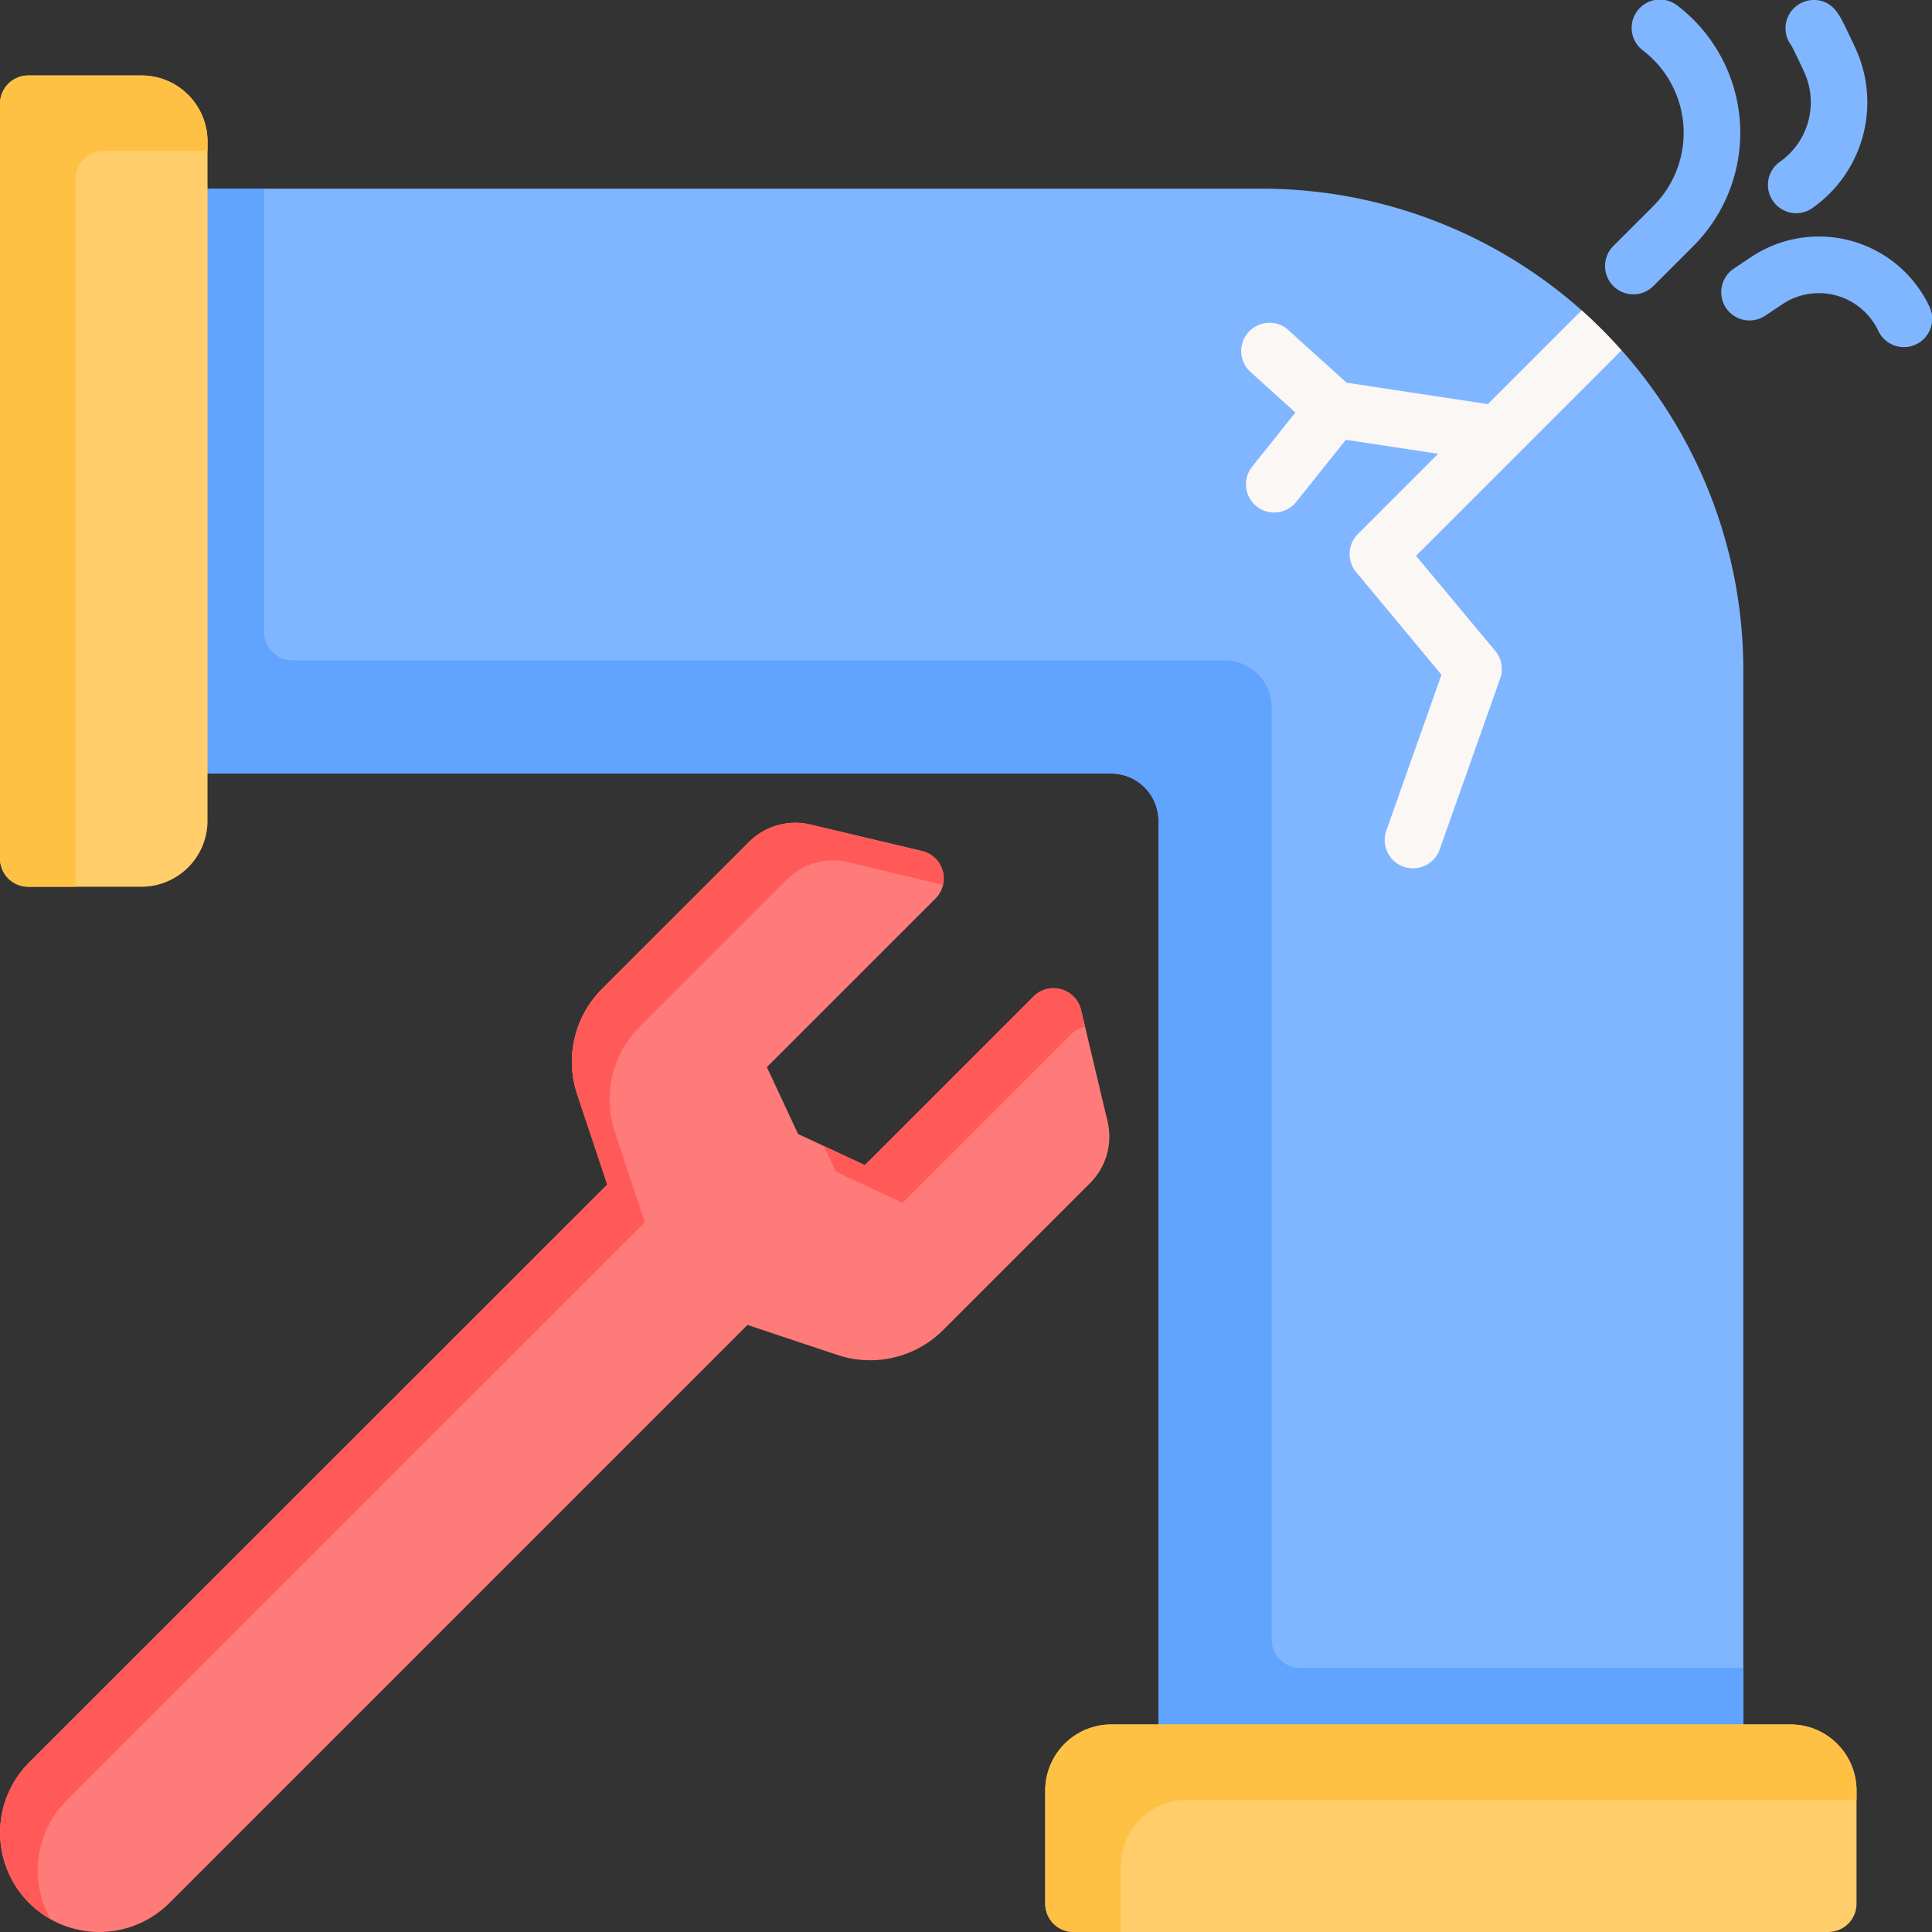
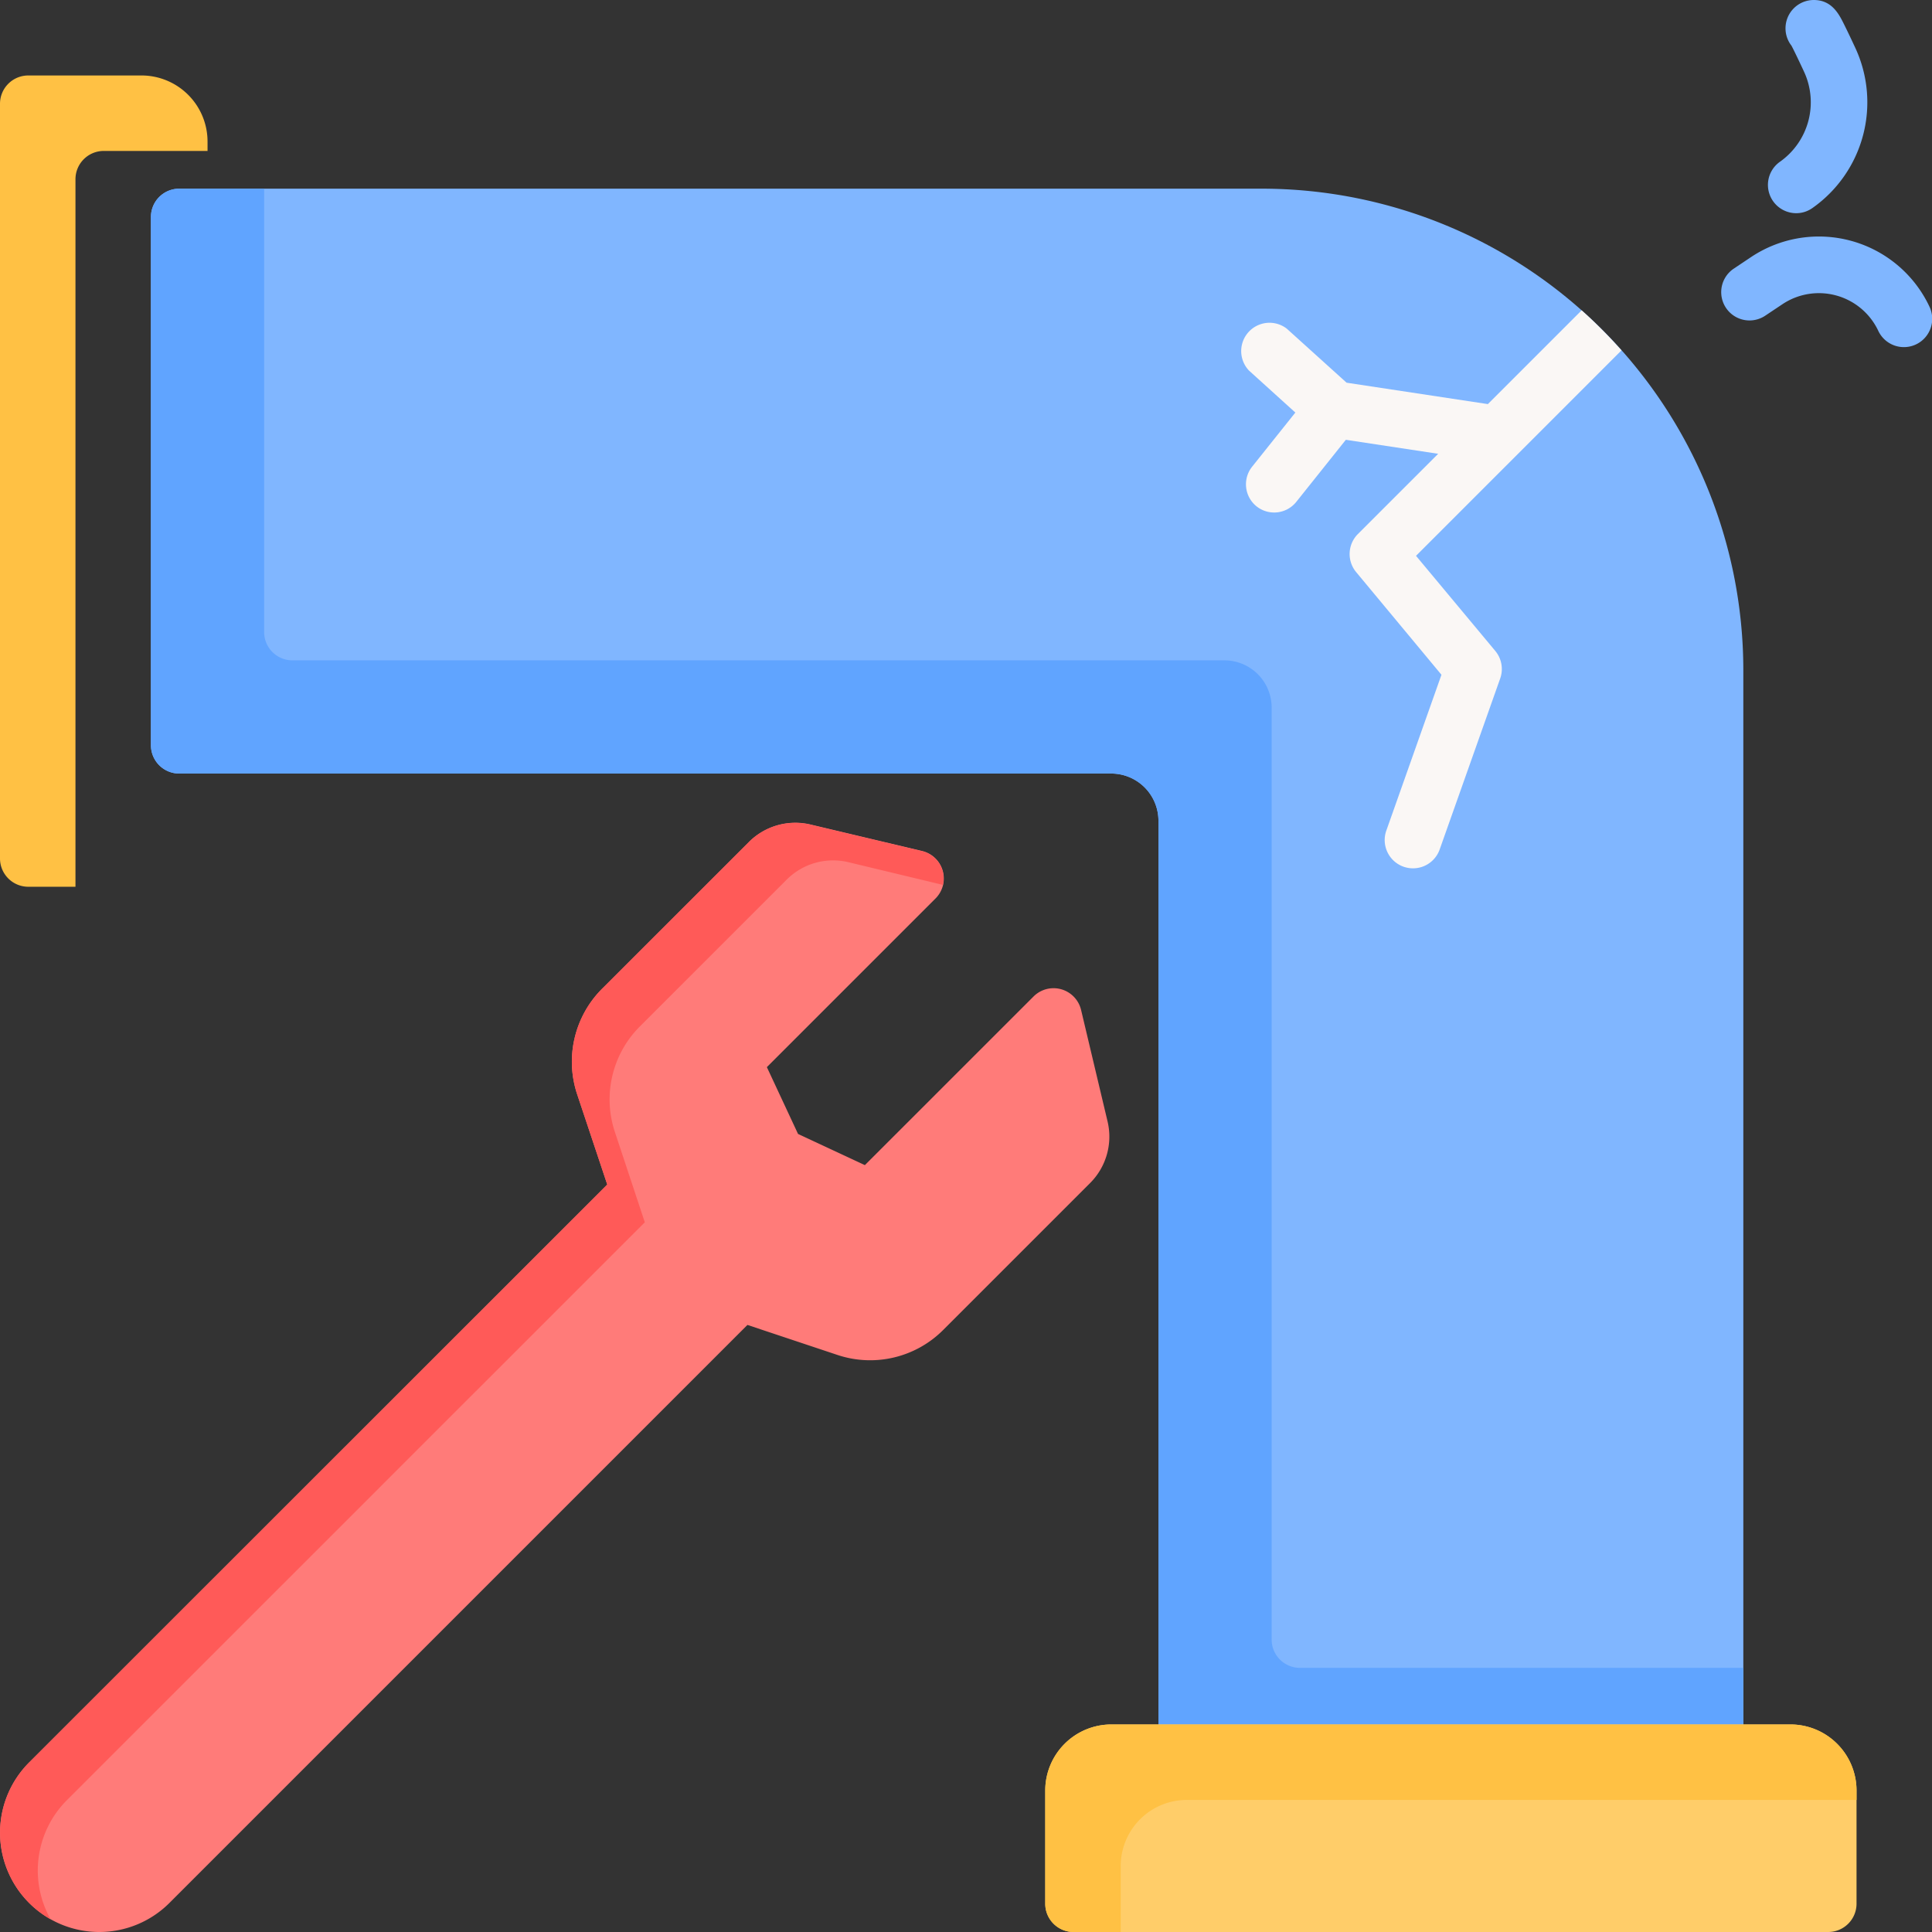
<svg xmlns="http://www.w3.org/2000/svg" id="OBJECT" height="512" viewBox="0 0 512 512" width="512">
  <rect x="0" y="0" width="512" height="512" fill="#333333" stroke="none" />
  <path d="m293.5 297.13-7-29.48a7.5 7.5 0 0 0 -12.6-3.57l-44.7 44.69-17.71-8.26-8.26-17.71 44.68-44.68a7.49 7.49 0 0 0 -3.56-12.6l-29.48-7a17.39 17.39 0 0 0 -16.43 4.65l-38.85 38.83a27.34 27.34 0 0 0 -6.59 28.14l7.93 23.78-153.22 153.16a26.34 26.34 0 0 0 0 37.21 26.29 26.29 0 0 0 37.2 0l153.17-153.17 23.78 7.93a27.36 27.36 0 0 0 28.14-6.64l38.85-38.85a17.38 17.38 0 0 0 4.65-16.43z" fill="#ff7b79" />
-   <path d="m218.31 303.69 3.18 6.82 17.71 8.26 44.68-44.69a7.57 7.57 0 0 1 3.66-2l-1.06-4.43a7.5 7.5 0 0 0 -12.6-3.57l-44.68 44.69z" fill="#ff5a58" />
  <path d="m17.71 477.08 153.17-153.16-7.88-23.78a27.34 27.34 0 0 1 6.59-28.14l38.85-38.85a17.39 17.39 0 0 1 16.43-4.65l25 6a7.45 7.45 0 0 0 -5.56-8.94l-29.48-7a17.39 17.39 0 0 0 -16.43 4.65l-38.81 38.79a27.34 27.34 0 0 0 -6.59 28.14l7.93 23.78-153.22 153.16a26.34 26.34 0 0 0 0 37.21 26 26 0 0 0 5.69 4.33 26.37 26.37 0 0 1 4.31-31.54z" fill="#ff5a58" />
  <path d="m334.5 50h-287a7.5 7.5 0 0 0 -7.5 7.5v140a7.5 7.5 0 0 0 7.5 7.5h247a12.52 12.52 0 0 1 12.5 12.5v247a7.5 7.5 0 0 0 7.5 7.5h140a7.5 7.5 0 0 0 7.5-7.5v-287a127.65 127.65 0 0 0 -127.5-127.5z" fill="#80b6ff" />
  <path d="m344.5 442a7.5 7.5 0 0 1 -7.5-7.5v-247a12.52 12.52 0 0 0 -12.5-12.5h-247a7.5 7.5 0 0 1 -7.5-7.5v-117.5h-22.5a7.5 7.5 0 0 0 -7.5 7.5v140a7.5 7.5 0 0 0 7.5 7.5h247a12.52 12.52 0 0 1 12.5 12.5v247a7.5 7.5 0 0 0 7.5 7.5h140a7.5 7.5 0 0 0 7.5-7.5v-22.5z" fill="#60a4ff" />
  <path d="m419.15 82.24-24.85 24.85-37.44-5.67-15.86-14.33a7.5 7.5 0 0 0 -10 11.12l12.28 11.12-11.43 14.32a7.49 7.49 0 0 0 1.15 10.54 7.5 7.5 0 0 0 10.53-1.19l13.13-16.45 24.47 3.71-21.27 21.26a7.5 7.5 0 0 0 -.46 10.1l22.6 27.2-14.57 41.18a7.5 7.5 0 1 0 14.14 5l16-45.2a7.49 7.49 0 0 0 -1.31-7.3l-21-25.2 54.45-54.45a129.54 129.54 0 0 0 -10.56-10.61z" fill="#faf7f5" />
  <g fill="#80b6ff">
-     <path d="m461.1 32.45a42.45 42.45 0 0 0 -16.47-30.89 7.5 7.5 0 1 0 -9.15 11.88 27.45 27.45 0 0 1 2.67 41.16l-10.51 10.51a7.5 7.5 0 1 0 10.61 10.6l10.5-10.5a42.45 42.45 0 0 0 12.35-32.76z" />
    <path d="m511.26 81.12a32.39 32.39 0 0 0 -47.2-13l-4.65 3.11a7.5 7.5 0 0 0 8.32 12.48l4.66-3.11a17.4 17.4 0 0 1 25.34 7 7.5 7.5 0 1 0 13.53-6.47z" />
    <path d="m476 56.5a7.42 7.42 0 0 0 4.31-1.37 34.25 34.25 0 0 0 11.34-42.5c-1.21-2.6-2.19-4.65-2.91-6.09-1.36-2.76-3.25-6.54-8.06-6.54a7.5 7.5 0 0 0 -7.5 7.5 7.43 7.43 0 0 0 1.57 4.59c.34.63 1.22 2.36 3.32 6.87a19.28 19.28 0 0 1 -6.37 23.91 7.5 7.5 0 0 0 4.3 13.63z" />
  </g>
-   <path d="m37.5 20h-30a7.5 7.5 0 0 0 -7.5 7.5v200a7.5 7.5 0 0 0 7.5 7.5h30a17.52 17.52 0 0 0 17.5-17.5v-180a17.52 17.52 0 0 0 -17.5-17.5z" fill="#ffcd69" />
  <path d="m474.5 457h-180a17.52 17.52 0 0 0 -17.5 17.5v30a7.5 7.5 0 0 0 7.5 7.5h200a7.5 7.5 0 0 0 7.5-7.5v-30a17.52 17.52 0 0 0 -17.5-17.5z" fill="#ffcd69" />
  <path d="m27.5 40h27.5v-2.5a17.52 17.52 0 0 0 -17.5-17.5h-30a7.5 7.5 0 0 0 -7.5 7.5v200a7.5 7.5 0 0 0 7.5 7.5h12.5v-187.5a7.5 7.5 0 0 1 7.5-7.5z" fill="#ffc144" />
  <path d="m314.5 477h177.5v-2.5a17.52 17.52 0 0 0 -17.5-17.5h-180a17.52 17.52 0 0 0 -17.5 17.5v30a7.5 7.5 0 0 0 7.5 7.5h12.5v-17.5a17.52 17.52 0 0 1 17.5-17.5z" fill="#ffc144" />
</svg>